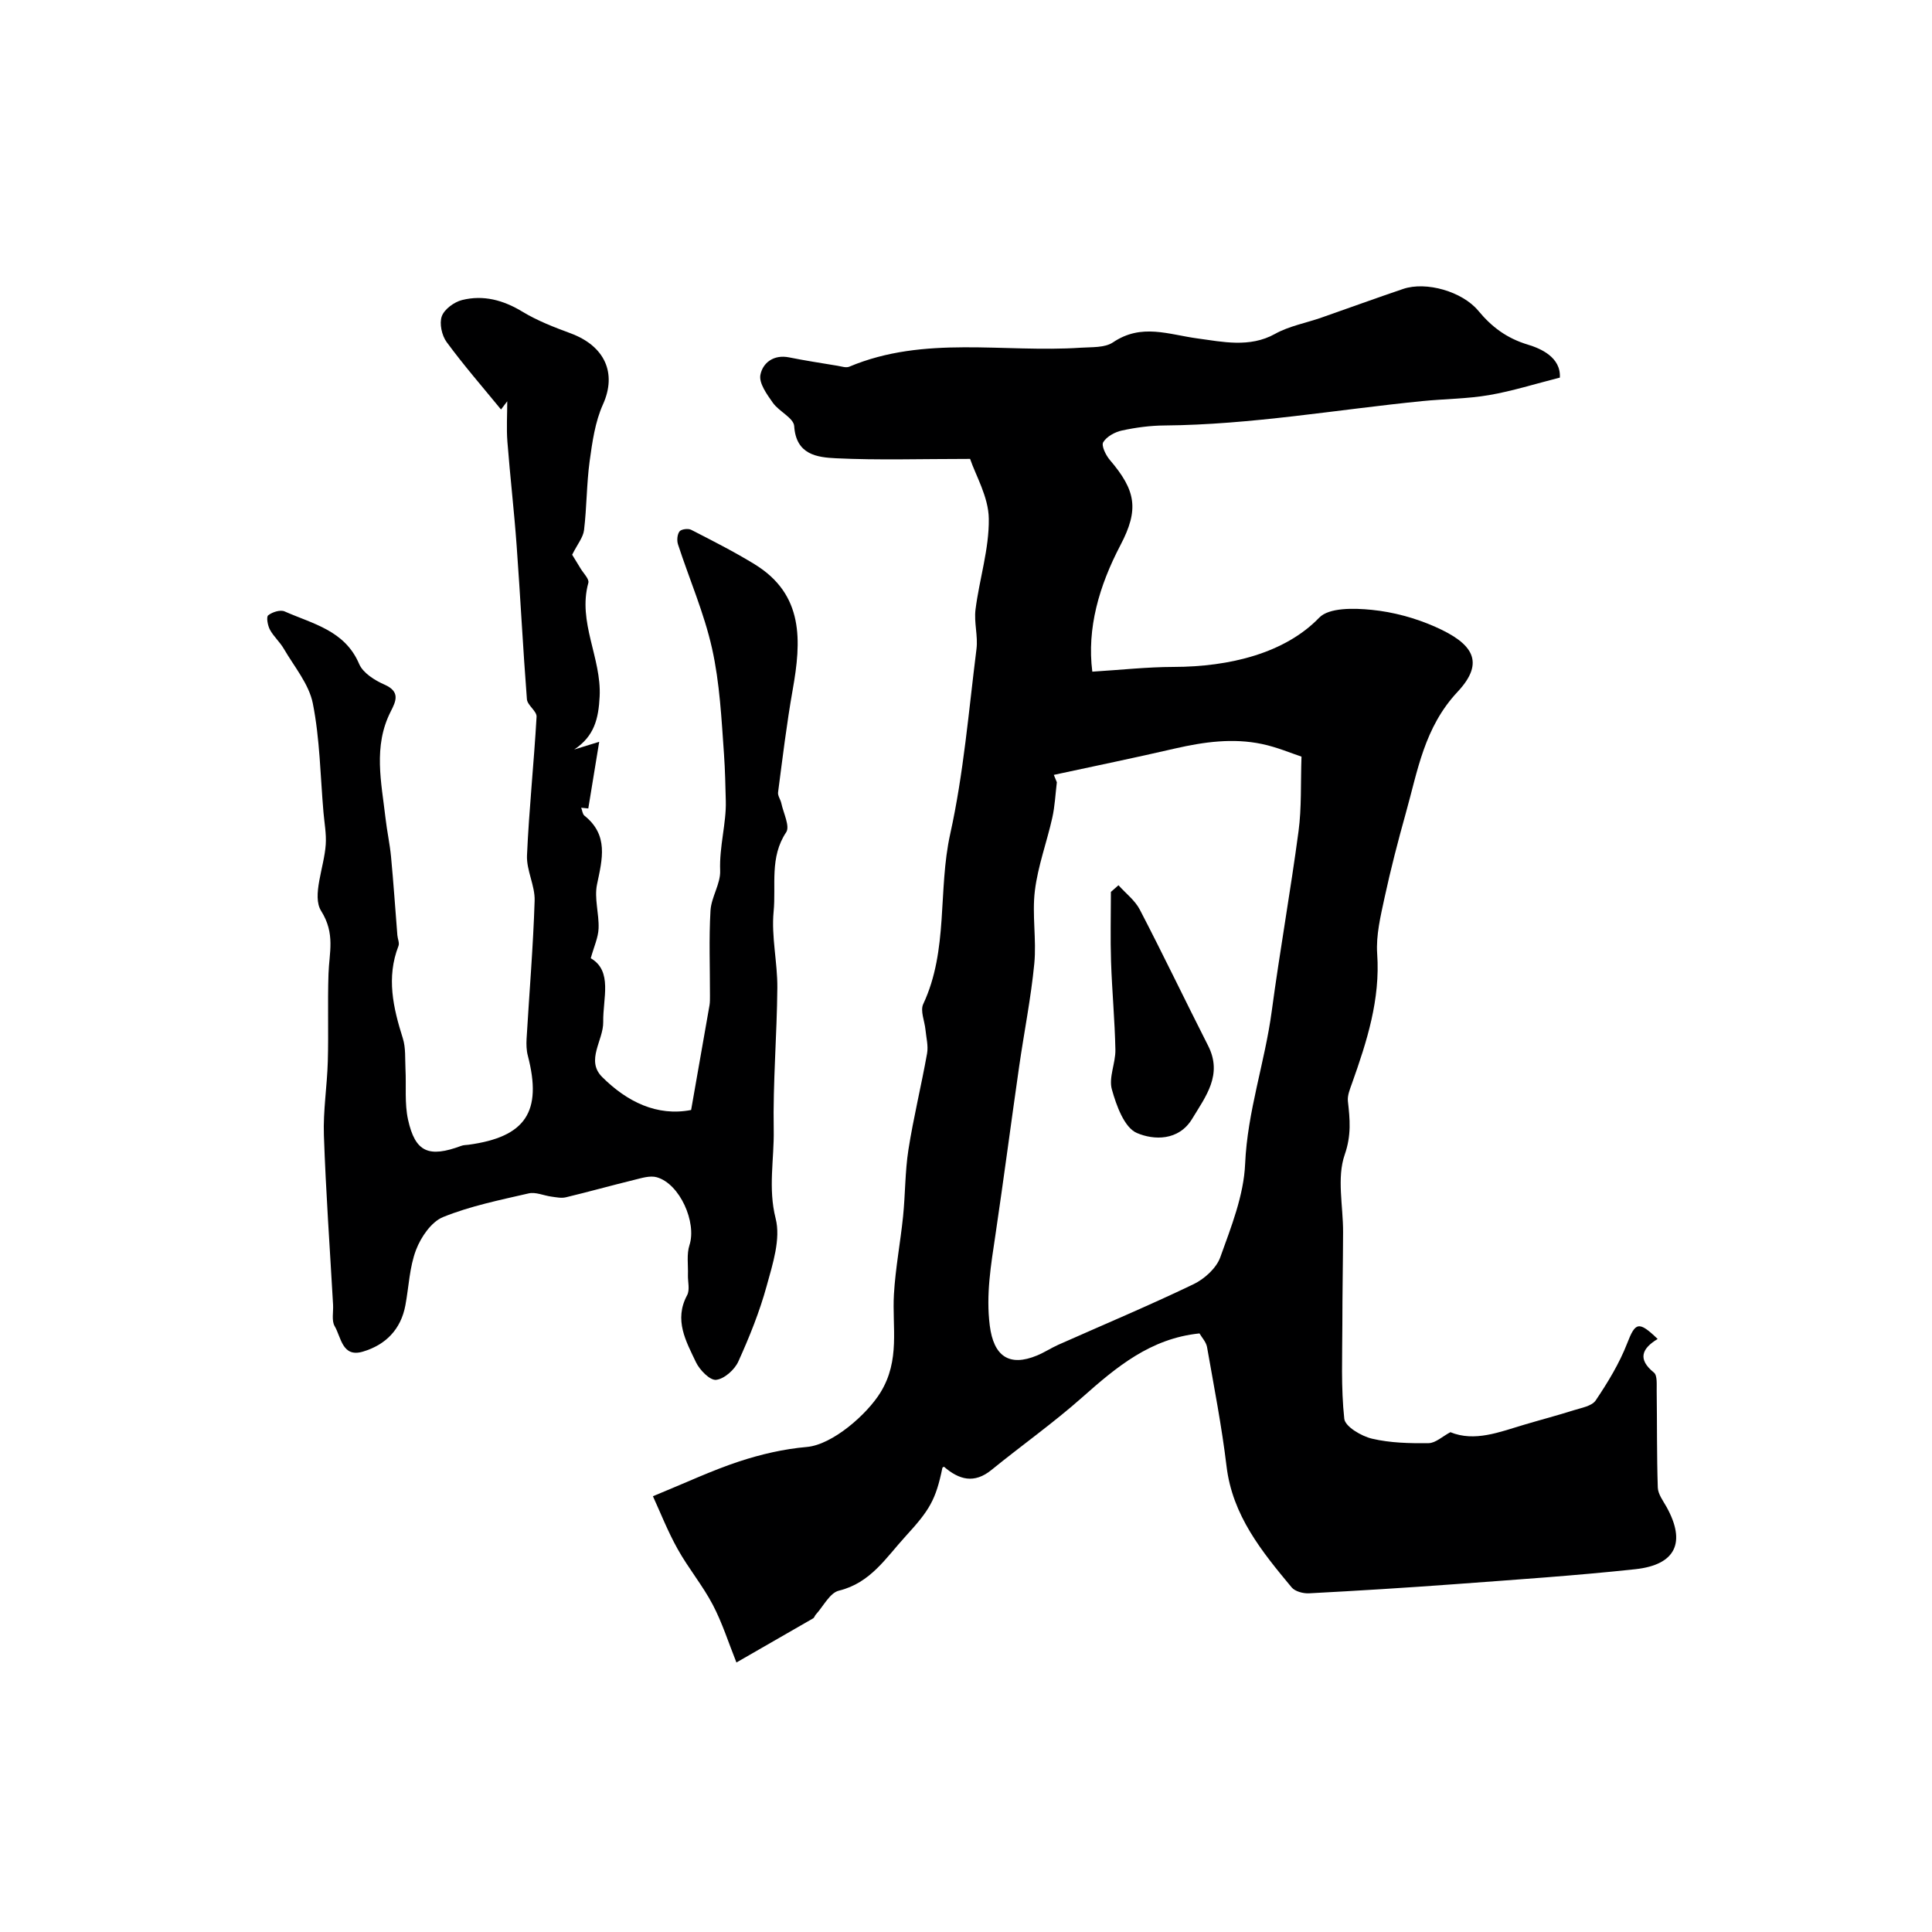
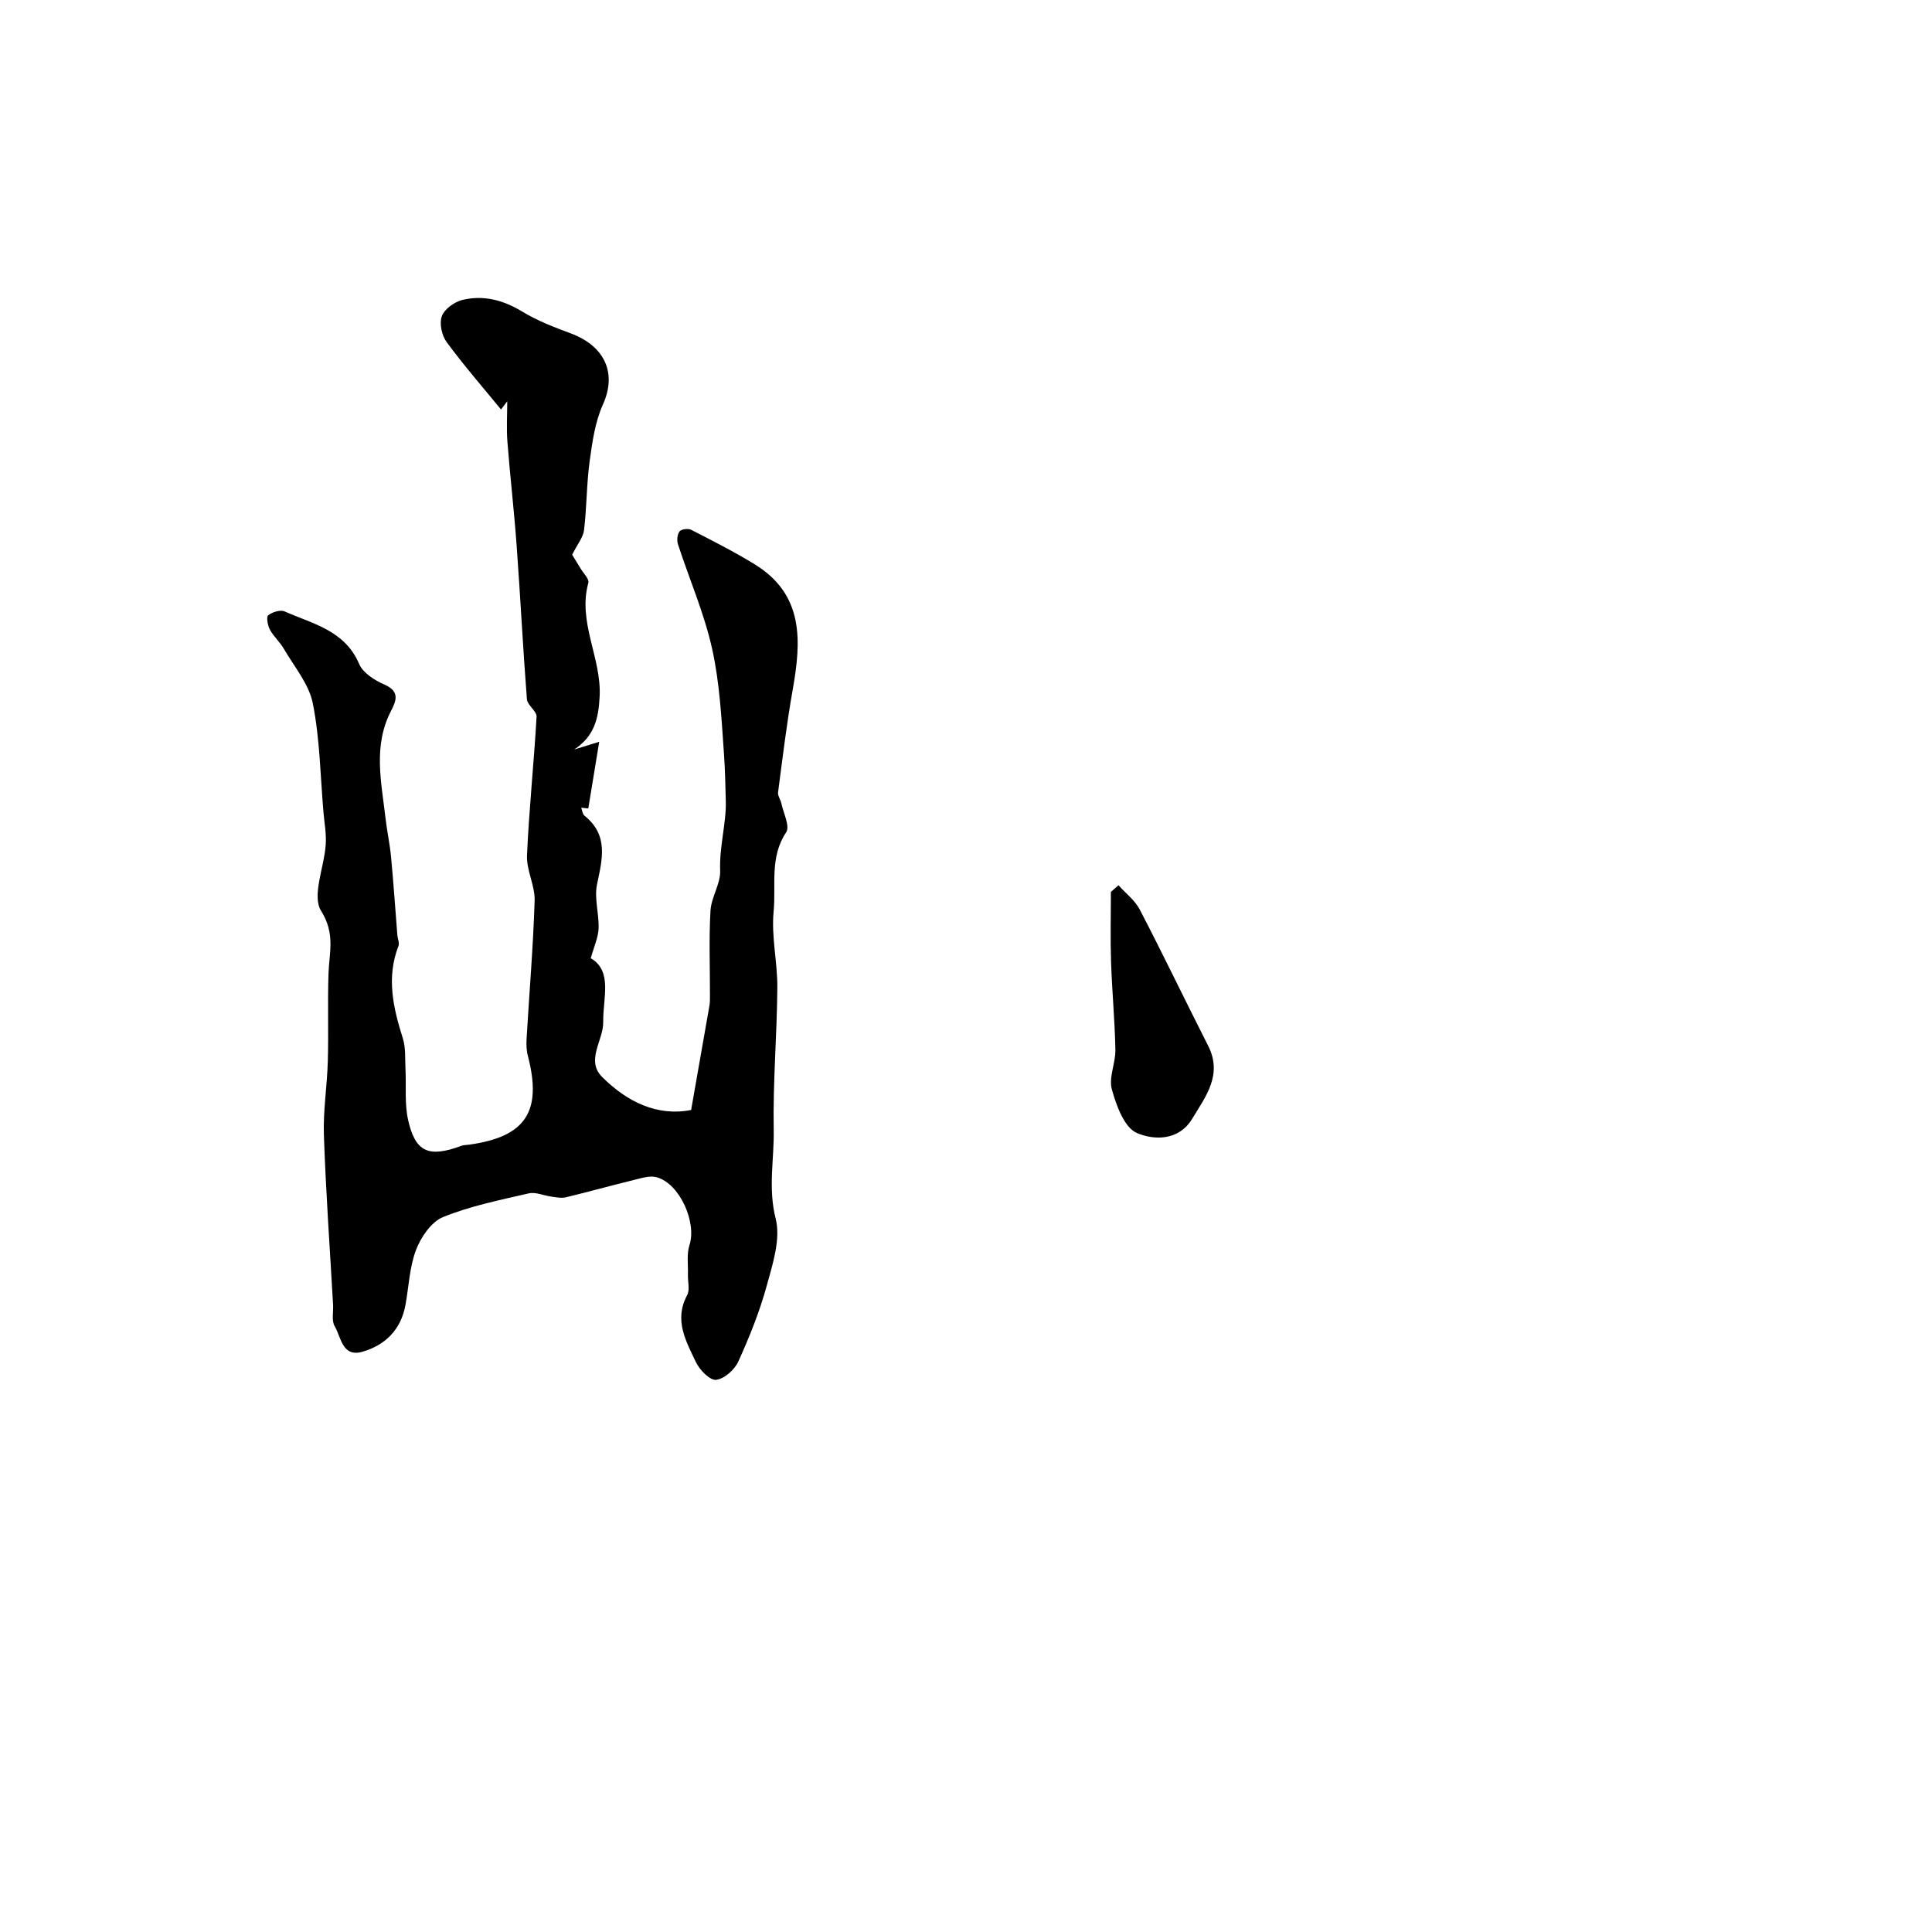
<svg xmlns="http://www.w3.org/2000/svg" enable-background="new 0 0 400 400" viewBox="0 0 400 400">
  <g fill="#000001">
-     <path d="m248.34 276.07c-10.16 1.04-17.22 6.98-24.28 13.24-5.99 5.31-12.56 9.96-18.78 15.02-3.59 2.92-6.71 2.04-9.84-.66-.09.06-.31.13-.33.24-1.36 6.63-2.67 8.76-7.6 14.14-4.07 4.44-7.25 9.68-13.83 11.28-1.88.46-3.2 3.22-4.77 4.94-.22.24-.31.65-.57.8-4.96 2.87-9.93 5.72-15.87 9.13-1.64-4.09-2.93-8.21-4.9-11.96-2.11-4.02-5.08-7.58-7.29-11.56-2.05-3.67-3.59-7.62-5.1-10.9 6.83-2.8 12.23-5.35 17.85-7.2 4.52-1.49 9.27-2.59 14-3 5.36-.46 12.5-6.79 15.26-11.28 4.13-6.71 2.39-13.5 2.79-20.35.31-5.38 1.34-10.72 1.89-16.09.47-4.6.4-9.28 1.11-13.83 1.05-6.68 2.67-13.26 3.86-19.92.28-1.57-.17-3.27-.33-4.91-.17-1.79-1.12-3.92-.47-5.31 5.26-11.21 3.01-23.56 5.59-35.22 2.78-12.55 3.83-25.5 5.44-38.3.34-2.68-.54-5.51-.2-8.18.8-6.3 2.84-12.56 2.75-18.81-.06-4.52-2.74-9-3.87-12.37-10.23 0-19.01.29-27.76-.13-3.89-.19-8.28-.71-8.66-6.66-.11-1.68-3.15-3.03-4.42-4.83-1.22-1.73-2.9-4.04-2.58-5.76.47-2.5 2.74-4.28 5.93-3.64 3.33.67 6.7 1.18 10.05 1.74.8.13 1.76.47 2.42.19 15.56-6.54 31.93-2.86 47.92-3.93 2.26-.15 4.97.04 6.67-1.1 5.94-4.01 11.49-1.62 17.64-.8 4.91.65 10.66 1.97 15.9-.95 2.93-1.64 6.43-2.26 9.65-3.39 5.64-1.97 11.25-4.02 16.9-5.93 4.79-1.62 12.26.55 15.55 4.51 2.77 3.34 5.85 5.69 10.29 7.03 2.59.78 6.85 2.59 6.6 6.82-5.18 1.31-9.86 2.8-14.65 3.62-4.54.78-9.2.78-13.8 1.24-17.8 1.77-35.47 4.9-53.43 5.05-2.93.02-5.91.42-8.78 1.04-1.45.31-3.17 1.25-3.88 2.43-.43.71.54 2.7 1.38 3.68 5.39 6.31 6.07 10.22 2.2 17.6-4.44 8.47-6.98 17.25-5.84 26.22 5.76-.35 11.28-.97 16.81-.98 11.68-.02 23.09-2.86 30.17-10.2 2.05-2.12 7.23-1.98 10.85-1.62 4.46.44 9.03 1.68 13.14 3.5 7.8 3.44 10.45 7.28 4.66 13.47-6.91 7.38-8.25 16.31-10.72 25.11-1.62 5.79-3.13 11.63-4.4 17.5-.82 3.82-1.79 7.79-1.53 11.62.66 9.48-2.12 18.13-5.2 26.8-.43 1.21-1 2.55-.86 3.75.42 3.74.74 7.01-.66 11.05-1.67 4.8-.32 10.63-.34 16.02-.02 6.38-.15 12.76-.15 19.14-.01 6.52-.3 13.08.4 19.53.18 1.61 3.53 3.59 5.73 4.11 3.78.89 7.81.98 11.73.93 1.44-.02 2.86-1.4 4.51-2.27 5.03 2.05 10.13-.02 15.28-1.55 3.39-1.01 6.81-1.9 10.18-2.97 1.63-.52 3.83-.87 4.63-2.07 2.5-3.72 4.89-7.64 6.51-11.81 1.68-4.33 2.35-4.72 6.31-.9-3.22 1.94-4.25 4.15-.77 6.96.73.59.55 2.47.57 3.76.09 6.68.01 13.37.23 20.05.05 1.35 1.08 2.71 1.8 3.99 4.07 7.32 1.97 12-6.47 12.91-12.44 1.34-24.94 2.17-37.42 3.1-10.03.74-20.08 1.36-30.13 1.89-1.2.06-2.89-.39-3.59-1.23-6.18-7.43-12.26-14.87-13.48-25.09-.99-8.27-2.6-16.47-4.04-24.69-.2-1.04-1.07-1.95-1.56-2.8zm-30.16-115.64c.21.51.42 1.02.63 1.53-.3 2.46-.41 4.97-.95 7.37-1.13 5.05-2.98 9.99-3.6 15.09-.61 4.96.36 10.1-.12 15.09-.69 7.12-2.11 14.17-3.13 21.26-1.67 11.62-3.19 23.25-4.91 34.86-.93 6.25-1.99 12.41-1.18 18.81.8 6.33 4 8.61 9.81 6.19 1.51-.63 2.89-1.54 4.38-2.21 9.34-4.15 18.77-8.11 27.98-12.53 2.27-1.09 4.75-3.33 5.56-5.6 2.25-6.27 4.86-12.79 5.14-19.31.47-10.87 4.09-21.02 5.51-31.63 1.67-12.45 3.89-24.82 5.55-37.27.65-4.88.42-9.87.61-15.43-2.1-.69-5.07-1.96-8.17-2.61-6.03-1.27-12.01-.44-17.97.92-8.35 1.93-16.75 3.66-25.14 5.47z" />
    <path d="m103.73 84.78c-3.79-4.63-7.72-9.14-11.26-13.96-1-1.36-1.54-3.84-1-5.34.53-1.47 2.56-2.95 4.19-3.36 4.41-1.1 8.53 0 12.5 2.41 3.11 1.89 6.6 3.23 10.03 4.5 7.04 2.63 9.56 8.23 6.65 14.69-1.63 3.61-2.21 7.77-2.76 11.76-.64 4.72-.59 9.53-1.16 14.26-.18 1.52-1.36 2.91-2.46 5.11.24.39 1.01 1.62 1.75 2.86.59.99 1.82 2.18 1.6 2.96-2.25 8.15 2.74 15.53 2.34 23.53-.23 4.63-1.12 8.24-5.27 10.98 1.62-.5 3.24-1 5.18-1.6-.75 4.55-1.51 9.18-2.26 13.8-.49-.05-.98-.1-1.47-.15.22.56.27 1.33.68 1.65 5.02 4.02 3.7 8.96 2.6 14.21-.61 2.89.44 6.09.32 9.13-.07 1.88-.94 3.73-1.62 6.17 4.58 2.67 2.5 8.27 2.58 13.19.06 3.82-3.68 7.95-.22 11.4 5.13 5.12 11.37 8.21 18.42 6.83 1.31-7.43 2.57-14.57 3.81-21.71.11-.65.08-1.33.09-1.99.01-5.86-.23-11.73.11-17.57.16-2.8 2.11-5.57 2-8.3-.19-4.96 1.29-9.84 1.17-14.36-.08-3-.14-6.43-.37-9.66-.52-7.35-.88-14.81-2.48-21.97-1.64-7.34-4.71-14.36-7.05-21.55-.26-.81-.16-2.06.32-2.68.37-.47 1.79-.65 2.41-.33 4.43 2.27 8.89 4.53 13.13 7.13 10.25 6.28 9.68 15.9 7.89 25.98-1.25 7.04-2.1 14.15-3.03 21.25-.09.71.52 1.49.68 2.27.43 2.03 1.82 4.76 1 5.99-3.47 5.18-2.07 10.98-2.6 16.42-.5 5.18.81 10.51.77 15.77-.08 9.8-.93 19.61-.75 29.4.11 6.09-1.2 12.08.4 18.38 1.08 4.23-.6 9.4-1.85 13.93-1.47 5.37-3.58 10.6-5.88 15.68-.77 1.7-2.9 3.6-4.59 3.79-1.27.15-3.4-2.02-4.17-3.63-2.06-4.34-4.61-8.74-1.84-13.89.6-1.11.13-2.78.17-4.19.07-2.08-.3-4.3.32-6.19 1.52-4.67-1.97-12.67-6.76-14.04-1.42-.41-3.2.18-4.76.56-4.7 1.15-9.37 2.46-14.08 3.59-.93.22-1.99-.01-2.97-.14-1.59-.21-3.28-1.01-4.73-.67-5.98 1.38-12.07 2.61-17.72 4.9-2.43.99-4.58 4.14-5.59 6.79-1.37 3.58-1.49 7.64-2.21 11.48-.93 5.01-4.11 8.2-8.8 9.59-4.29 1.28-4.49-2.98-5.84-5.27-.67-1.14-.25-2.92-.33-4.42-.66-11.69-1.5-23.38-1.9-35.09-.18-5.1.67-10.23.81-15.35.17-6.02-.06-12.05.14-18.07.14-4.41 1.45-8.3-1.52-13.04-1.97-3.14.64-9.06.95-13.75.15-2.21-.28-4.46-.47-6.69-.65-7.52-.74-15.15-2.2-22.51-.8-4.03-3.86-7.63-6.02-11.35-.81-1.4-2.11-2.52-2.87-3.94-.46-.86-.78-2.63-.35-2.97.85-.67 2.51-1.2 3.4-.8 5.83 2.58 12.47 3.92 15.43 10.88.79 1.86 3.21 3.38 5.24 4.27 3.32 1.46 2.39 3.42 1.29 5.58-3.67 7.21-1.92 14.68-1.07 22.1.3 2.66.89 5.3 1.14 7.96.51 5.41.88 10.83 1.31 16.25.06.75.47 1.6.23 2.22-2.54 6.53-1.1 12.79.9 19.12.63 1.99.44 4.24.55 6.38.18 3.49-.21 7.1.53 10.46 1.49 6.76 4.29 7.93 11.04 5.42.45-.17.98-.16 1.47-.22 11.85-1.61 15.31-6.84 12.29-18.45-.29-1.1-.32-2.31-.26-3.45.56-9.54 1.37-19.08 1.67-28.63.1-3.11-1.72-6.29-1.58-9.39.42-9.57 1.44-19.12 1.98-28.69.07-1.17-1.91-2.38-2-3.64-.82-10.57-1.35-21.16-2.12-31.73-.52-7.21-1.36-14.39-1.92-21.6-.21-2.77-.03-5.56-.03-8.35-.43.57-.86 1.14-1.29 1.7z" />
    <path d="m231.57 183.28c1.49 1.67 3.41 3.12 4.41 5.04 4.85 9.33 9.39 18.82 14.15 28.19 3.05 6.01-.5 10.48-3.3 15.12-2.8 4.63-7.97 4.44-11.46 2.94-2.6-1.12-4.24-5.68-5.17-9.02-.69-2.47.78-5.46.73-8.21-.12-6.09-.7-12.17-.9-18.26-.16-4.8-.03-9.61-.03-14.42.52-.46 1.04-.92 1.57-1.38z" />
  </g>
</svg>